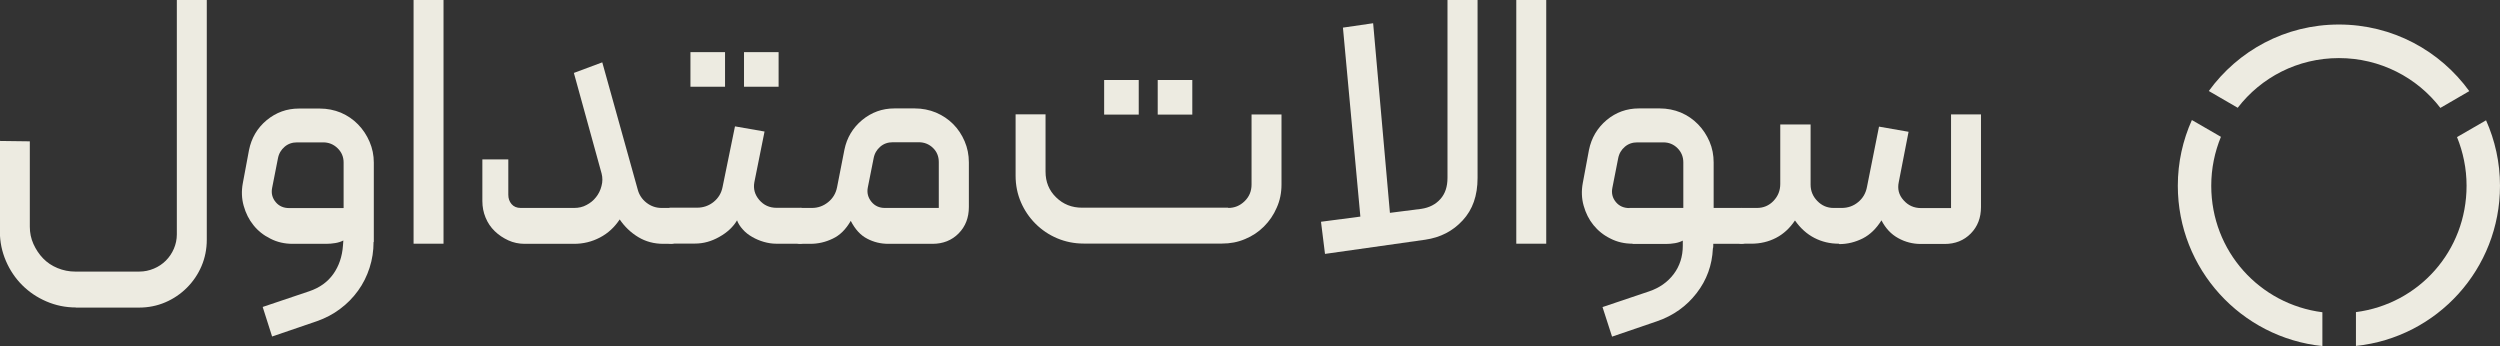
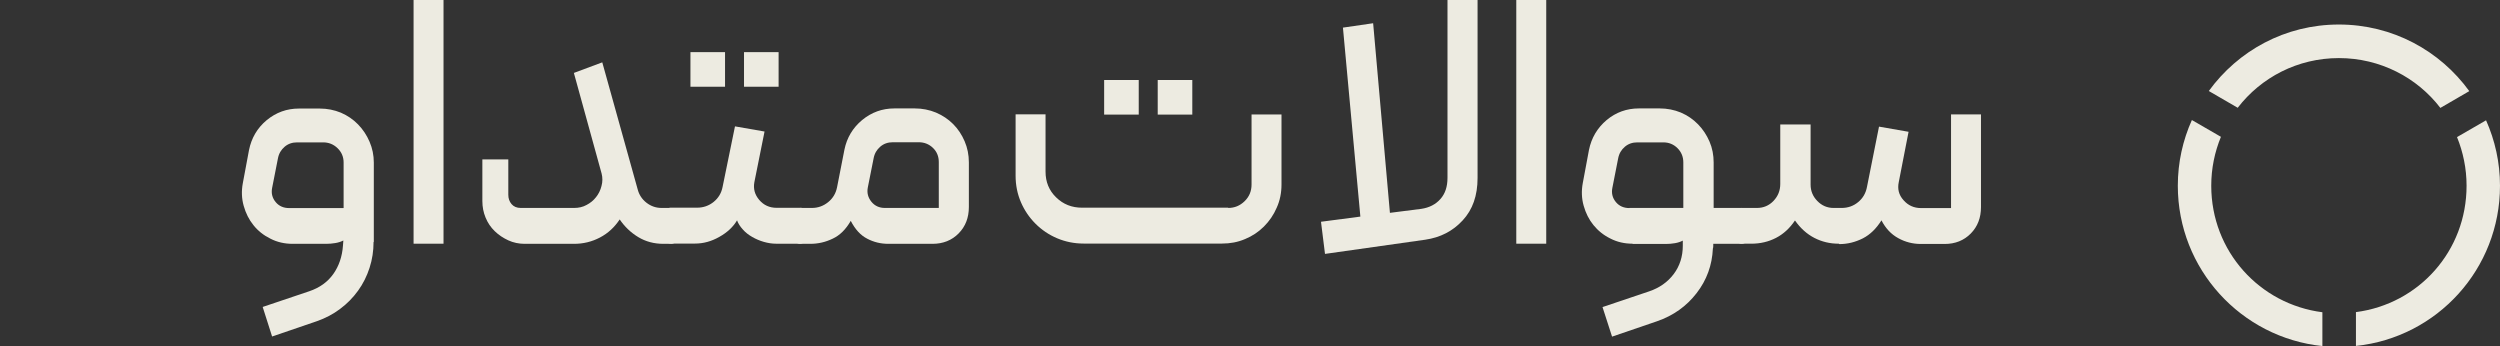
<svg xmlns="http://www.w3.org/2000/svg" id="Layer_2" data-name="Layer 2" viewBox="0 0 193.68 26.81">
  <rect x="0" y="0" width="193.68" height="26.81" fill="#333333" stroke="none" />
  <defs>
    <style>
      .cls-1 {
        fill:rgb(237, 235, 225);
      }
    </style>
  </defs>
  <g id="Layer_1-2" data-name="Layer 1">
    <g>
      <g>
        <path class="cls-1" d="M190.35,10.62c.47,1.16,.74,2.43,.74,3.77,0,5.06-3.7,9.16-8.57,9.79v2.62c6.3-.66,11.16-5.97,11.16-12.41,0-1.81-.39-3.52-1.08-5.07l-2.25,1.3Z" />
        <path class="cls-1" d="M173.36,8.35c1.81-2.35,4.64-3.85,7.84-3.85s6.06,1.51,7.86,3.86l2.24-1.3c-2.26-3.12-5.93-5.16-10.1-5.16s-7.81,2.03-10.08,5.15l2.24,1.3Z" />
        <path class="cls-1" d="M179.92,24.19c-4.86-.62-8.61-4.72-8.61-9.8,0-1.35,.27-2.62,.75-3.79l-2.25-1.3c-.7,1.56-1.09,3.27-1.09,5.09,0,6.46,4.91,11.77,11.2,12.42v-2.62Z" />
      </g>
      <g>
-         <path class="cls-1" d="M5.88,23.82c-.81,0-1.57-.16-2.29-.47-.72-.31-1.34-.73-1.87-1.26-.53-.53-.95-1.15-1.26-1.87-.31-.72-.47-1.48-.47-2.29v-7.01l2.32,.03v6.61c0,.47,.09,.92,.28,1.34,.19,.42,.44,.8,.75,1.12,.31,.32,.68,.57,1.12,.75s.89,.27,1.36,.27h4.97c.4,0,.77-.08,1.13-.23s.67-.36,.93-.62c.26-.26,.47-.57,.62-.92,.15-.35,.23-.72,.23-1.12V0h2.32V18.57c0,.73-.14,1.42-.41,2.05s-.65,1.19-1.13,1.67c-.48,.48-1.04,.86-1.67,1.13-.63,.27-1.31,.41-2.05,.41H5.88Z" />
        <path class="cls-1" d="M28.94,18.74c0,.7-.1,1.36-.31,2.01s-.5,1.23-.89,1.77c-.39,.54-.85,1.01-1.39,1.41-.54,.41-1.14,.72-1.79,.95l-3.48,1.19-.73-2.29,3.62-1.22c.79-.27,1.41-.71,1.85-1.33,.44-.62,.69-1.36,.75-2.2l.03-.4c-.17,.09-.38,.16-.62,.2s-.48,.06-.71,.06h-2.6c-.62,0-1.2-.13-1.72-.4-.53-.26-.97-.61-1.31-1.04-.35-.43-.6-.93-.76-1.5-.16-.56-.18-1.15-.07-1.75l.48-2.57c.19-.94,.64-1.71,1.37-2.32,.73-.6,1.56-.9,2.5-.9h1.61c.58,0,1.13,.11,1.64,.32,.51,.22,.95,.52,1.33,.91,.38,.39,.67,.83,.89,1.34s.33,1.05,.33,1.61v6.16Zm-2.32-2.63v-3.53c0-.43-.16-.8-.47-1.1-.31-.3-.68-.45-1.12-.45h-2.01c-.38,0-.7,.11-.97,.34-.27,.23-.45,.53-.52,.91l-.45,2.29c-.08,.41,.02,.78,.28,1.09,.26,.31,.61,.46,1.04,.46h4.21Z" />
        <path class="cls-1" d="M34.36,18.88h-2.32V0h2.32V18.88Z" />
        <path class="cls-1" d="M51.29,16.11h.68c.09,0,.18,.04,.27,.13s.13,.18,.13,.3v1.95c0,.27-.13,.4-.4,.4h-.57c-.72,0-1.37-.17-1.95-.52s-1.06-.81-1.44-1.37c-.4,.6-.9,1.07-1.53,1.4s-1.29,.49-2.01,.49h-3.82c-.45,0-.88-.09-1.27-.27s-.74-.41-1.05-.71-.54-.64-.71-1.05-.25-.83-.25-1.29v-3.22h2.01v2.74c0,.28,.08,.52,.25,.72,.17,.2,.41,.3,.71,.3h4.13c.36,0,.68-.07,.97-.23,.29-.15,.54-.35,.74-.61,.2-.25,.34-.54,.42-.86,.09-.32,.09-.64,.01-.96l-2.15-7.8,2.2-.82,2.74,9.83c.11,.43,.34,.78,.69,1.05,.35,.27,.74,.4,1.17,.4Z" />
        <path class="cls-1" d="M62.39,18.48c0,.1-.04,.19-.11,.27-.08,.09-.17,.13-.28,.13h-1.89c-.3,0-.61-.05-.93-.14s-.62-.22-.9-.38c-.28-.16-.53-.35-.73-.58-.21-.23-.36-.46-.45-.71-.3,.51-.76,.94-1.37,1.28-.61,.35-1.24,.52-1.88,.52h-1.86c-.26,0-.4-.13-.4-.4v-1.98c0-.26,.13-.4,.4-.4h2.01c.49,0,.92-.15,1.29-.45,.37-.3,.6-.69,.69-1.16l.96-4.69,2.29,.4-.79,3.93c-.09,.51,.03,.96,.38,1.37,.35,.41,.8,.61,1.34,.61h1.86c.26,0,.4,.13,.4,.4v1.98Zm-8.9-11.76h2.68v-2.68h-2.68v2.68Zm4.15,0h2.68v-2.68h-2.68v2.68Z" />
        <path class="cls-1" d="M64.85,14.5l.57-2.91c.19-.92,.64-1.68,1.37-2.29,.73-.6,1.56-.9,2.5-.9h1.58c.58,0,1.13,.11,1.64,.32,.51,.22,.95,.51,1.33,.89s.67,.82,.89,1.33,.33,1.06,.33,1.64v3.45c0,.83-.26,1.51-.79,2.05-.53,.54-1.21,.81-2.03,.81h-3.42c-.58,0-1.13-.13-1.64-.4-.51-.26-.93-.72-1.27-1.38-.38,.66-.84,1.12-1.4,1.38-.56,.27-1.13,.4-1.74,.4h-.76c-.26,0-.4-.13-.4-.4v-1.98c0-.09,.04-.18,.11-.27,.07-.08,.17-.13,.28-.13h.9c.47,0,.89-.15,1.26-.45,.37-.3,.6-.69,.69-1.16Zm3.7,1.61h4.18v-3.56c0-.43-.15-.8-.45-1.09-.3-.29-.67-.44-1.1-.44h-2.01c-.38,0-.7,.11-.97,.34-.27,.23-.45,.53-.52,.91l-.45,2.26c-.08,.41,.02,.78,.28,1.1,.26,.32,.61,.48,1.04,.48Z" />
        <path class="cls-1" d="M95.15,16.11c.49,0,.91-.17,1.27-.52s.54-.78,.54-1.29v-5.43h2.32v5.43c0,.64-.12,1.24-.37,1.79-.24,.56-.57,1.04-.99,1.46-.41,.41-.9,.74-1.46,.97-.56,.24-1.15,.35-1.79,.35h-10.71c-.74,0-1.42-.14-2.06-.41-.64-.27-1.2-.65-1.68-1.13s-.86-1.04-1.13-1.67c-.27-.63-.41-1.31-.41-2.05v-4.75h2.32v4.44c0,.79,.27,1.46,.82,1.99,.55,.54,1.22,.8,2.01,.8h11.33Zm-9.61-7.23h2.68v-2.68h-2.68v2.68Zm4.15,0h2.68v-2.68h-2.68v2.68Z" />
        <path class="cls-1" d="M114.47,0V13.79c0,1.36-.38,2.45-1.15,3.28-.76,.83-1.73,1.33-2.9,1.5l-7.77,1.1-.31-2.49,3.05-.4-1.35-14.64,2.34-.34,1.3,14.69,2.43-.31c.62-.09,1.12-.35,1.48-.76,.37-.41,.55-.96,.55-1.64V0h2.32Z" />
        <path class="cls-1" d="M119.79,18.88h-2.32V0h2.32V18.88Z" />
        <path class="cls-1" d="M126.48,18.88c-.62,0-1.2-.13-1.72-.4-.53-.26-.96-.61-1.31-1.04s-.6-.93-.76-1.5c-.16-.56-.18-1.15-.07-1.75l.48-2.57c.19-.94,.65-1.71,1.37-2.32,.72-.6,1.56-.9,2.5-.9h1.61c.58,0,1.13,.11,1.64,.32,.51,.22,.95,.52,1.33,.91,.38,.39,.67,.83,.89,1.34,.22,.51,.32,1.05,.32,1.61v3.53h2.15c.26,0,.4,.13,.4,.4v1.98c0,.27-.13,.4-.4,.4h-2.18v.14c0,.08,0,.15-.03,.23-.06,1.28-.47,2.43-1.26,3.45s-1.8,1.74-3.07,2.18l-3.48,1.19-.74-2.29,3.62-1.22c.79-.27,1.42-.71,1.89-1.33,.47-.62,.71-1.36,.71-2.2v-.4c-.17,.09-.37,.16-.61,.2s-.47,.06-.69,.06h-2.6Zm-.25-2.77h4.18v-3.53c0-.43-.15-.8-.45-1.1-.3-.3-.67-.45-1.1-.45h-2.01c-.38,0-.7,.11-.97,.34-.27,.23-.45,.53-.52,.91l-.45,2.29c-.08,.41,.02,.78,.28,1.09,.26,.31,.61,.46,1.05,.46Z" />
        <path class="cls-1" d="M142.45,18.88c-.68,0-1.31-.15-1.89-.45-.58-.3-1.08-.75-1.5-1.35-.4,.6-.89,1.05-1.47,1.35-.58,.3-1.22,.45-1.92,.45h-.76c-.11,0-.21-.04-.28-.13-.07-.08-.11-.17-.11-.27v-1.98c0-.11,.04-.21,.13-.28,.08-.07,.17-.11,.27-.11h1.19c.51,0,.94-.18,1.29-.55,.35-.37,.52-.8,.52-1.31v-4.61h2.35v4.66c0,.49,.17,.91,.52,1.27,.35,.36,.77,.54,1.26,.54h.62c.49,0,.92-.15,1.28-.45,.37-.3,.6-.7,.69-1.19l.93-4.66,2.29,.4-.76,3.9c-.11,.53,0,.99,.37,1.4,.36,.41,.81,.61,1.36,.61h2.32v-7.26h2.32v7.18c0,.83-.26,1.51-.79,2.05s-1.21,.81-2.03,.81h-1.84c-.62,0-1.21-.15-1.75-.45-.55-.3-.98-.76-1.3-1.38-.4,.64-.88,1.11-1.45,1.4-.58,.29-1.18,.44-1.82,.44Z" />
      </g>
    </g>
  </g>
</svg>